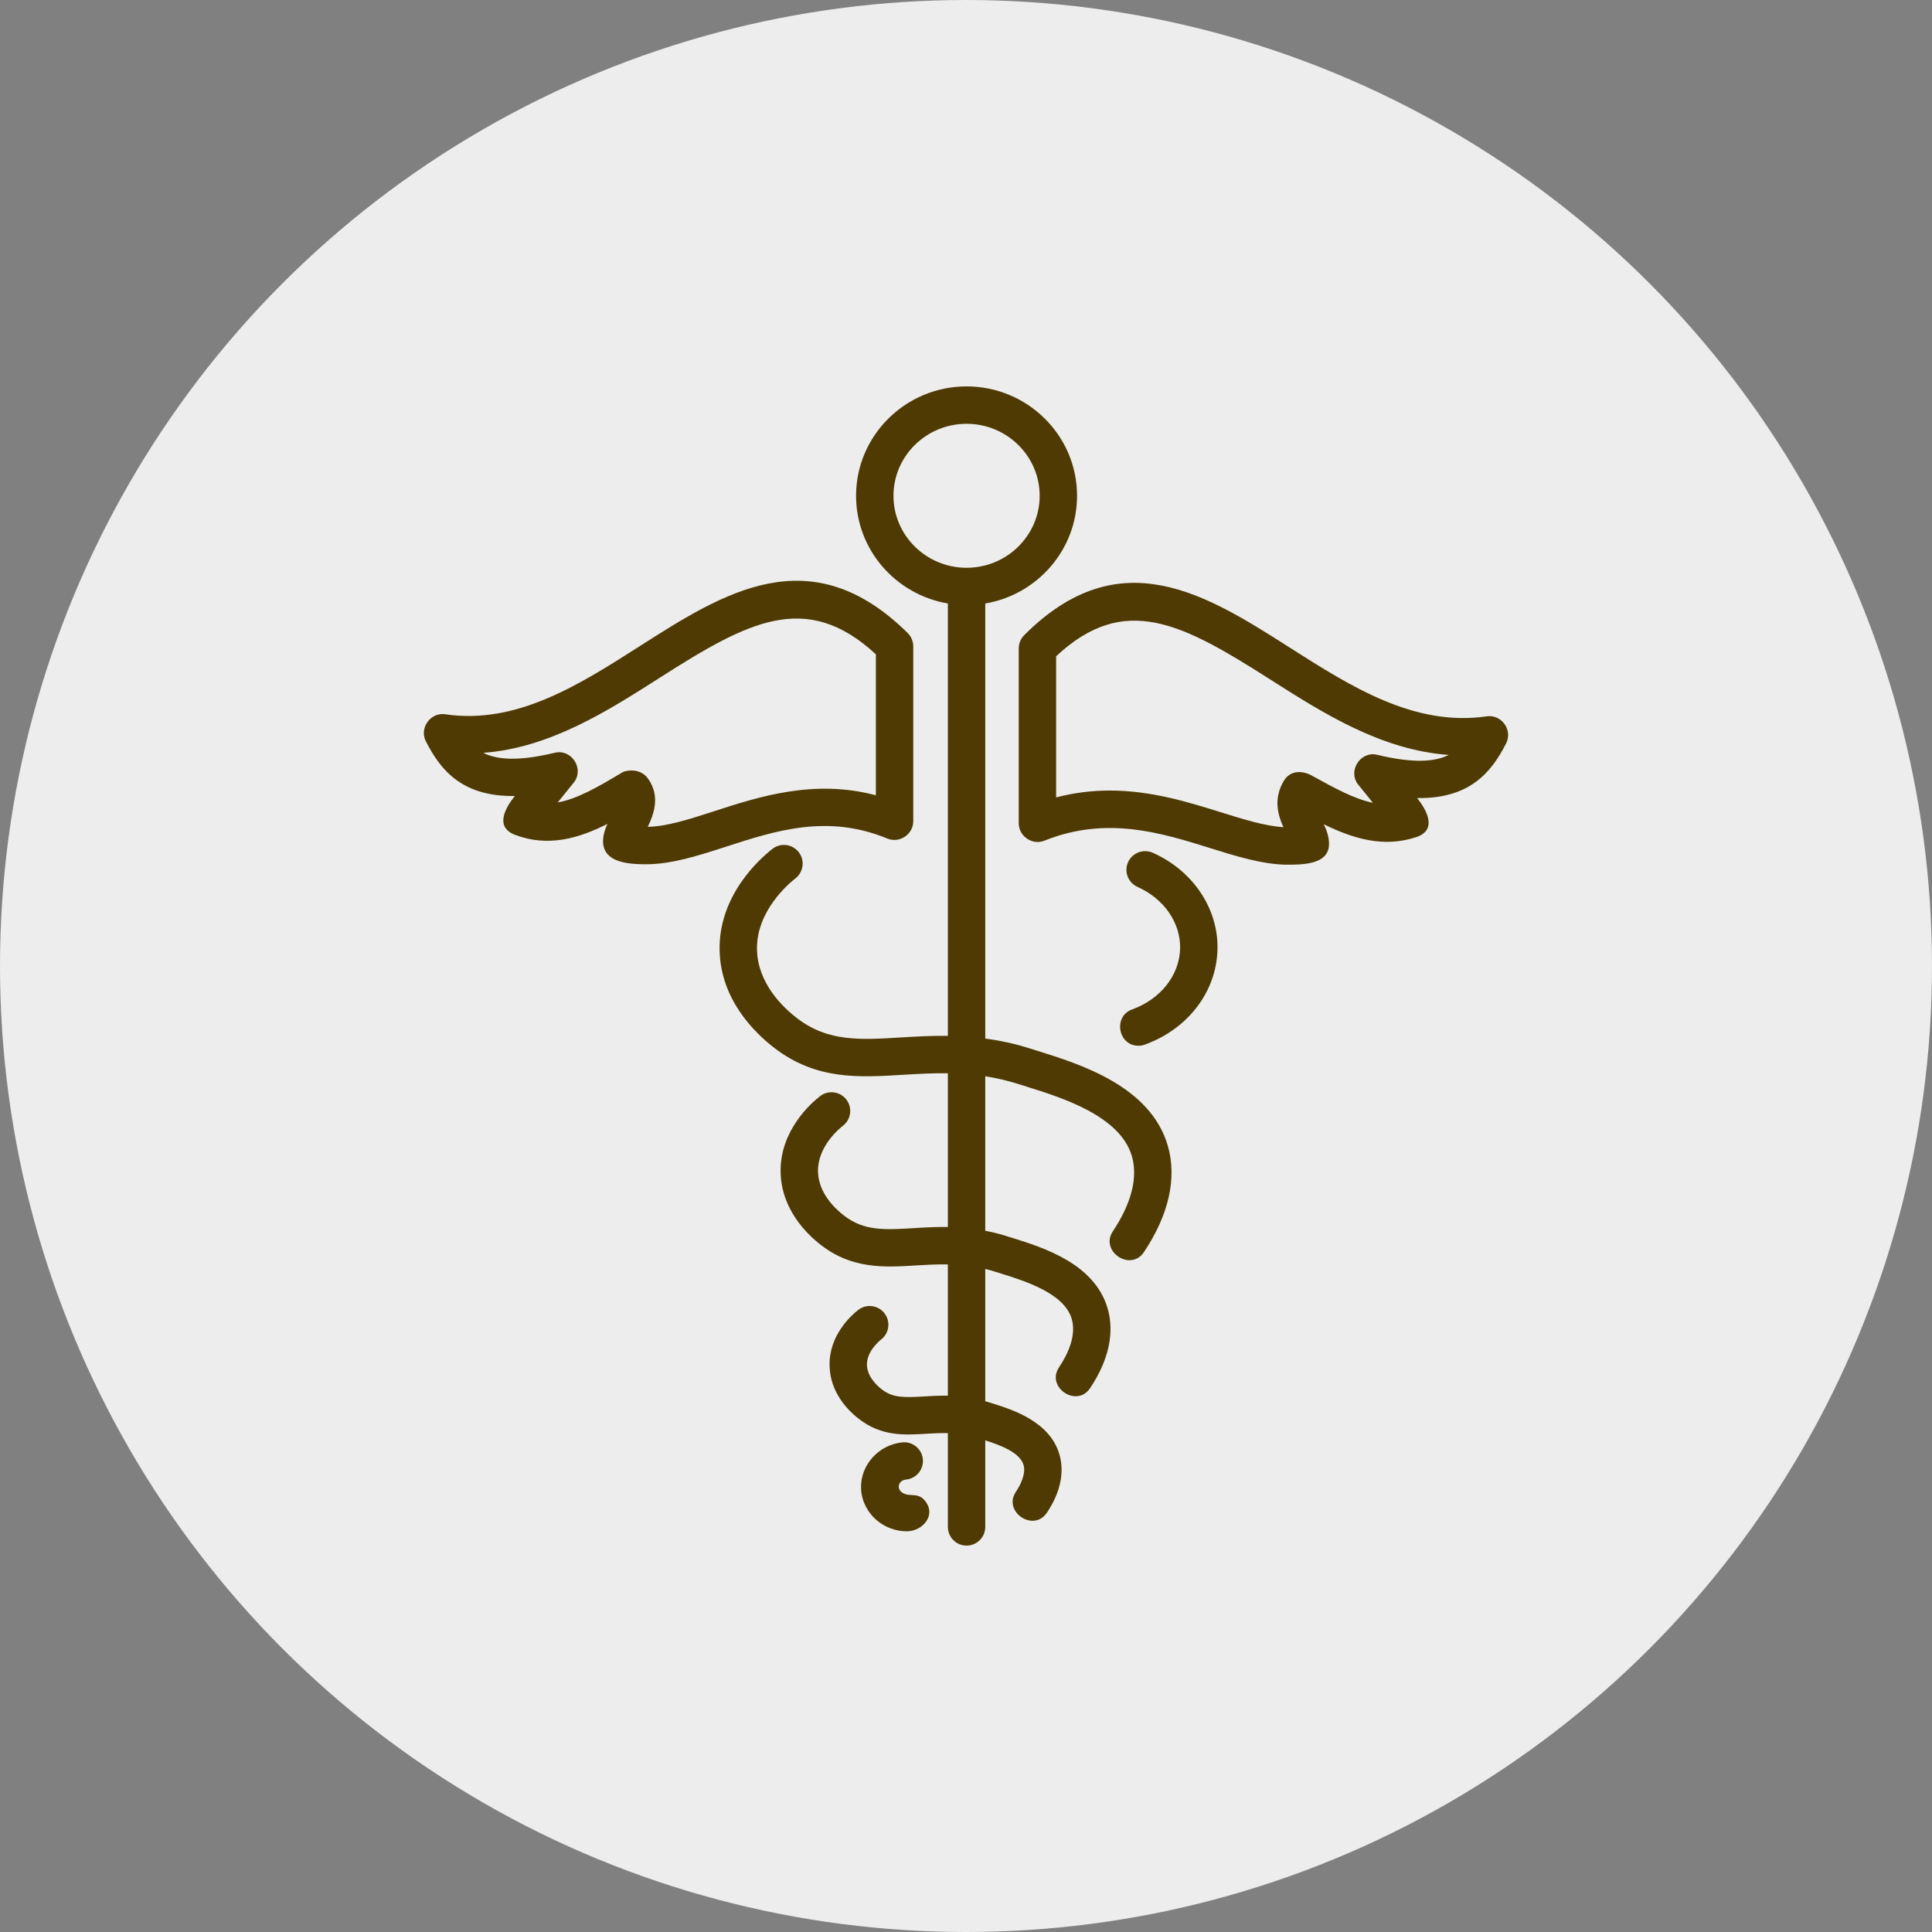
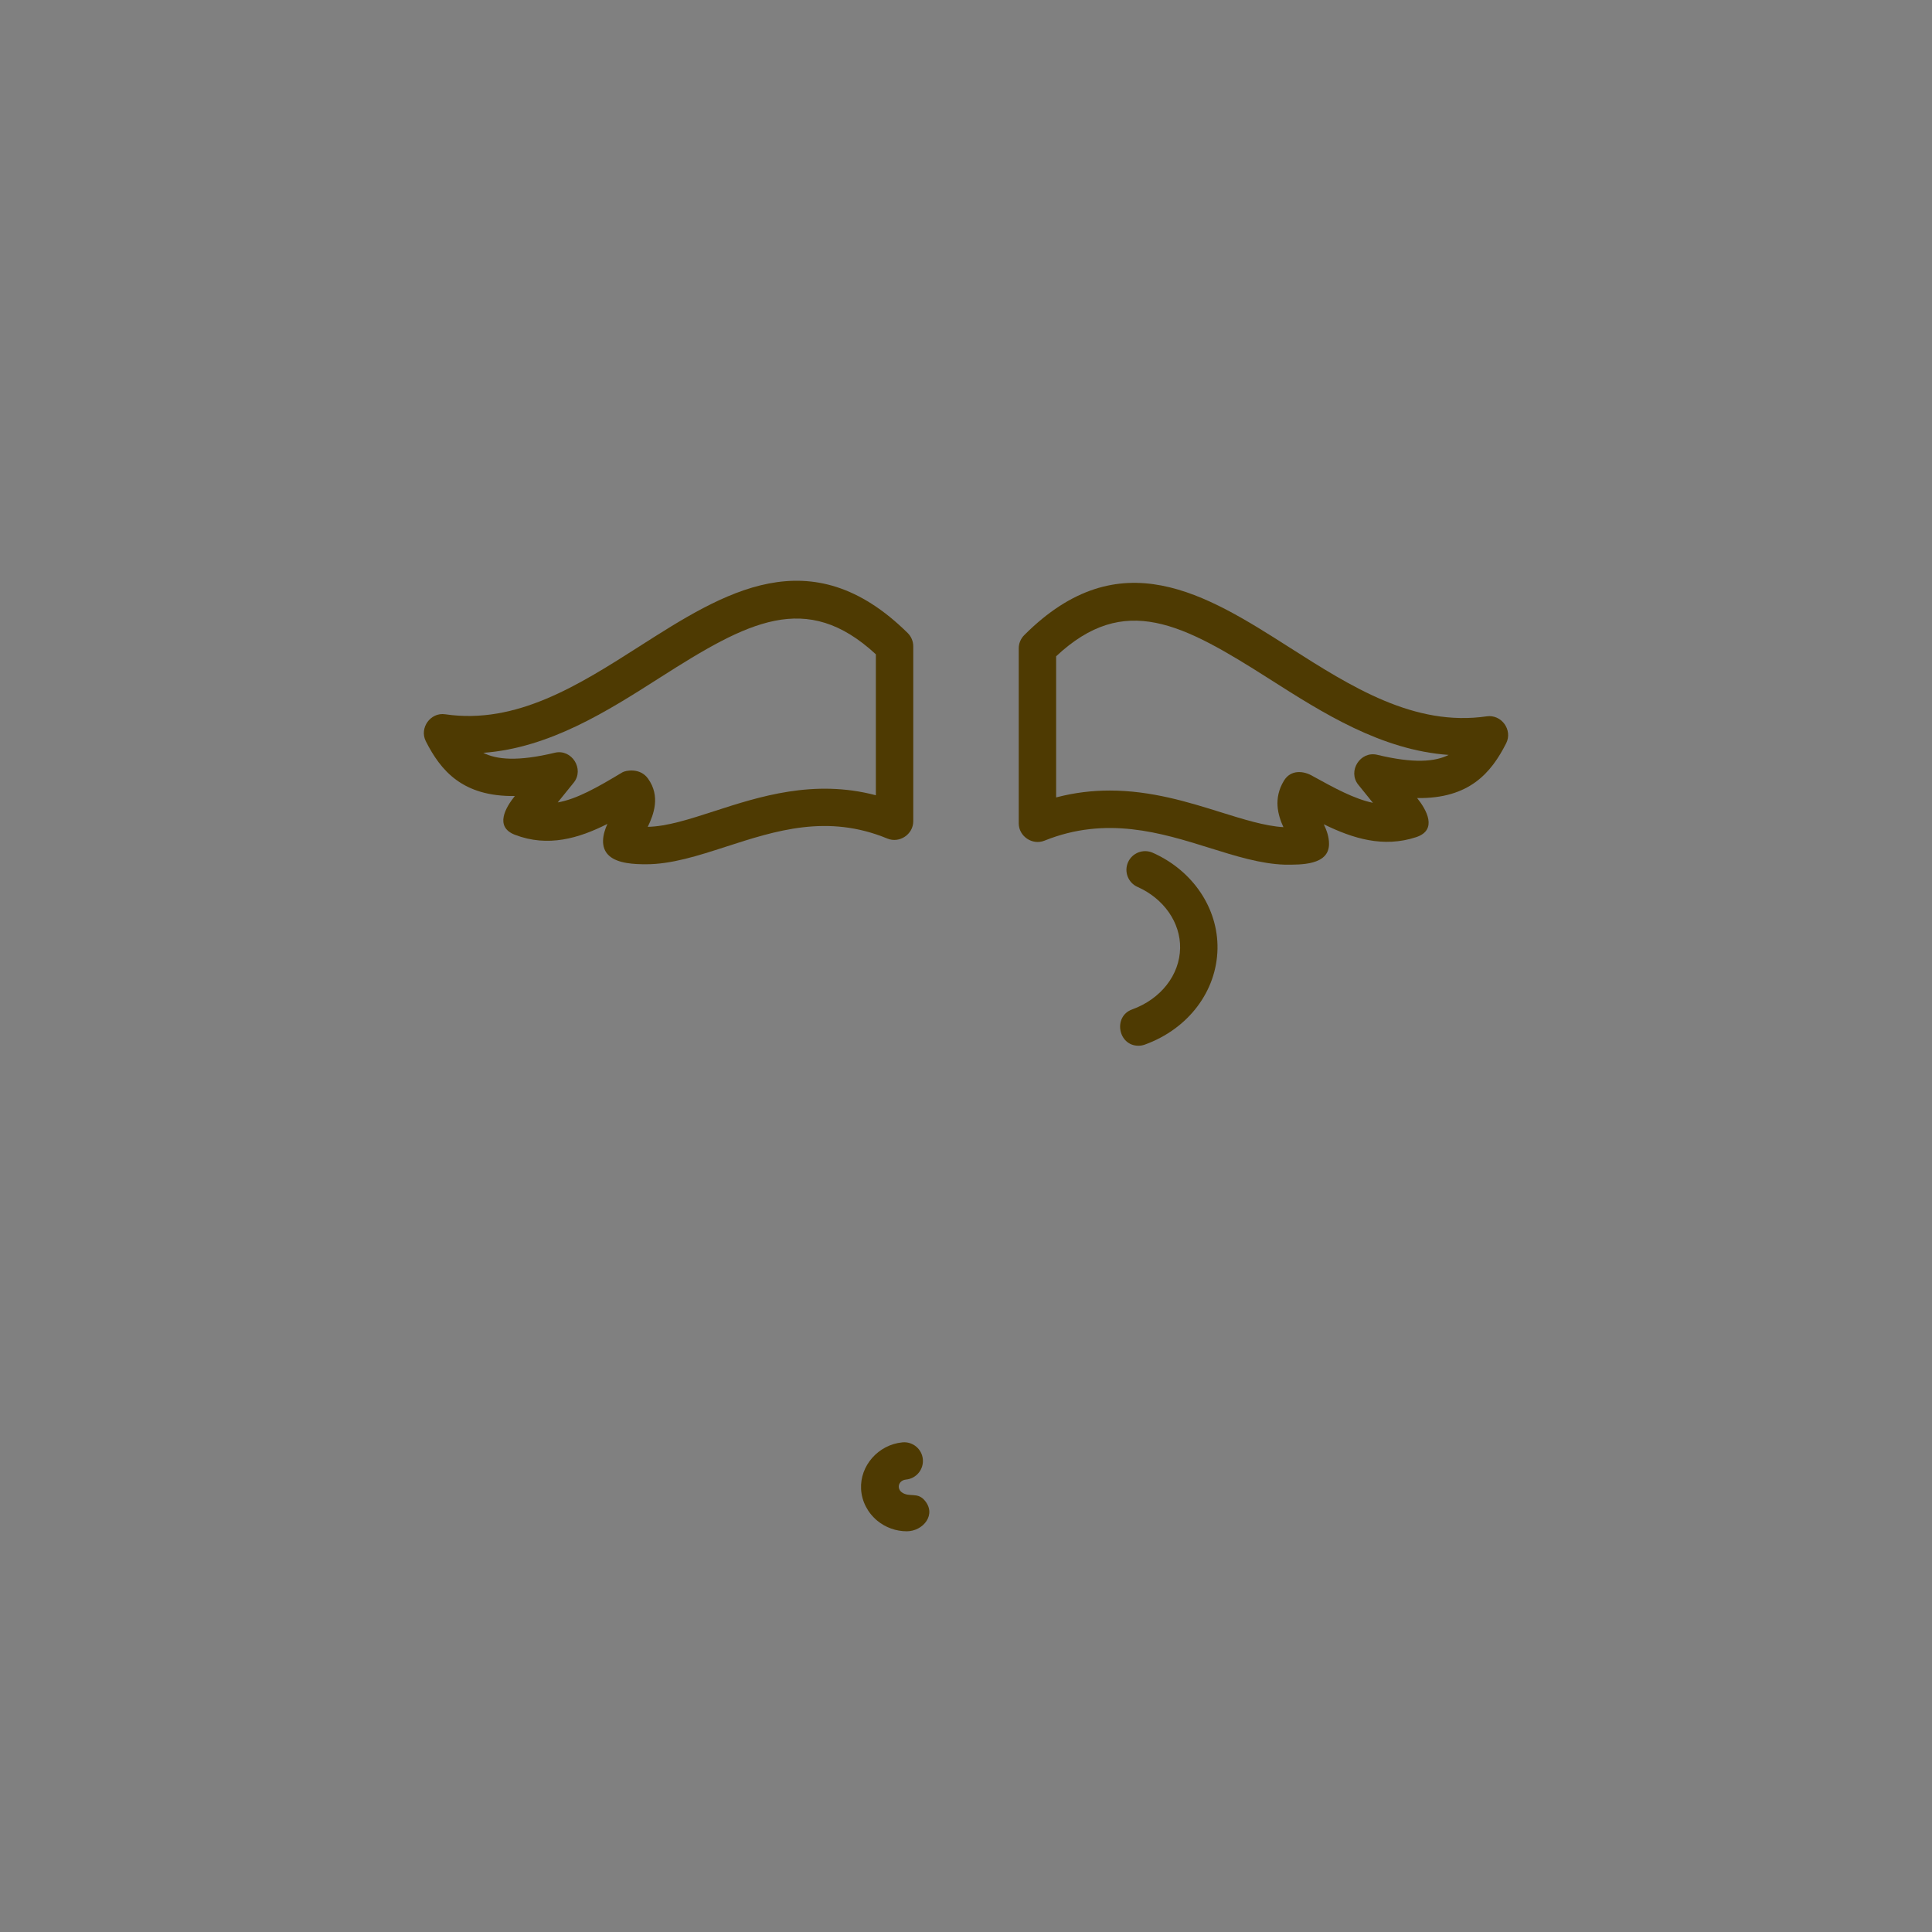
<svg xmlns="http://www.w3.org/2000/svg" version="1.1" width="512px" height="512px" x="0" y="0" viewBox="0 0 124 124" style="enable-background:new 0 0 512 512" xml:space="preserve" class="">
  <rect x="0" y="0" width="124" height="124" fill="#808080" stroke="none" />
-   <circle r="62" cx="62" cy="62" fill="#ededed" shape="circle" />
  <g transform="matrix(0.6,0,0,0.6,24.8,24.8)">
    <path d="m96.16 51.161c-.021 0-.042 0-.064-.001-2.568-.082-5.221-.91-8.029-1.787-5.18-1.618-11.051-3.452-17.678-.779-1.288.517-2.748-.465-2.748-1.855v-18.715c0-.53.21-1.038.584-1.413 10.231-10.247 19.478-4.357 28.42 1.338 6.542 4.167 13.307 8.478 21.064 7.343 1.563-.226 2.794 1.458 2.074 2.882-1.605 3.171-3.953 5.942-9.525 5.862.992 1.228 2.228 3.413-.103 4.181-3.518 1.158-6.764.146-9.881-1.377.303.634.559 1.33.559 2.101.001 2.31-3.068 2.22-4.673 2.22zm-18.78-7.93c4.442 0 8.424 1.244 11.879 2.323 2.429.759 4.729 1.477 6.695 1.595-.595-1.301-1.096-3.076.056-4.972.718-1.181 2.076-1.1 3.119-.469 2.297 1.264 4.395 2.417 6.398 2.836l-1.563-1.934c-1.174-1.453.215-3.64 2.024-3.202 3.924.946 6.199.743 7.64.012-7.22-.511-13.487-4.503-19.131-8.099-9.35-5.955-15.54-9.299-22.856-2.452v15.098c1.988-.523 3.903-.736 5.739-.736z" fill="#4e3a02" data-original="#000000" class="" />
    <path d="m27.774 51.117c-1.205 0-3.015-.061-3.956-.918-.989-.9-.664-2.326-.178-3.398-3.054 1.543-6.362 2.519-9.889 1.163-2.217-.852-.992-2.935-.011-4.148-5.573.078-7.92-2.69-9.525-5.862-.717-1.417.509-3.118 2.077-2.881 7.631 1.126 14.332-3.154 20.817-7.292 8.981-5.732 18.269-11.66 28.655-1.399.38.376.594.888.594 1.423v18.715c0 1.395-1.474 2.381-2.764 1.849-6.408-2.649-11.94-.859-17.288.874-2.955.955-5.795 1.874-8.532 1.874zm.214-9.159c1.352 1.891.599 3.841-.03 5.156 2.063-.042 4.458-.817 7.116-1.678 4.812-1.558 10.658-3.451 17.284-1.7v-15.078c-7.455-6.884-13.688-3.51-23.098 2.494-5.586 3.565-11.788 7.522-18.896 8.045 1.44.733 3.715.939 7.646-.009 1.805-.437 3.203 1.743 2.024 3.202l-1.708 2.112c2.014-.351 4.209-1.584 6.918-3.219.324-.195 1.881-.533 2.744.675z" fill="#4e3a02" data-original="#000000" class="" />
-     <path d="m83.587 81.23c-1.851-6.381-9.379-8.73-13.877-10.134l-.856-.269c-1.68-.536-3.269-.86-4.793-1.066v-46.539c5.566-.945 9.819-5.745 9.819-11.521 0-6.452-5.302-11.701-11.819-11.701s-11.82 5.249-11.82 11.701c0 5.776 4.253 10.576 9.819 11.521v46.249c-1.765-.02-3.432.076-5.01.172-4.369.267-7.819.478-11.116-2.054-1.574-1.208-4.224-3.771-4.292-7.36-.077-4.125 3.414-7.058 4.114-7.604.871-.679 1.026-1.936.347-2.807s-1.936-1.026-2.807-.347c-1.354 1.056-5.763 4.958-5.653 10.833.099 5.265 3.71 8.812 5.854 10.458 4.484 3.443 9.008 3.168 13.796 2.874 1.553-.095 3.131-.184 4.767-.164v16.446c-1.286-.017-2.498.052-3.644.122-3.074.188-5.296.324-7.449-1.329-1.026-.789-2.755-2.453-2.798-4.737-.049-2.631 2.221-4.536 2.676-4.891.871-.679 1.027-1.936.348-2.807-.678-.871-1.936-1.028-2.807-.348-1.01.787-4.298 3.699-4.216 8.119.074 3.959 2.763 6.608 4.361 7.835 3.339 2.563 6.79 2.353 10.129 2.149 1.108-.068 2.234-.131 3.4-.112v14.047c-.922-.017-1.776.031-2.548.078-2.151.129-3.329.157-4.508-.748-.473-.362-1.575-1.344-1.599-2.633-.027-1.463 1.363-2.588 1.521-2.712.872-.679 1.028-1.936.35-2.807-.679-.873-1.935-1.028-2.807-.35-.734.572-3.125 2.689-3.063 5.943.054 2.918 2.006 4.844 3.163 5.732 2.42 1.858 4.844 1.71 7.188 1.567.751-.046 1.514-.089 2.304-.071v10.035c0 1.104.896 2 2 2s2-.896 2-2v-9.258c1.554.496 3.703 1.282 4.091 2.621.292 1.009-.387 2.241-.817 2.886-1.421 2.126 1.89 4.373 3.325 2.223 1.432-2.143 1.893-4.294 1.334-6.223-1.028-3.544-5.055-4.8-7.219-5.476l-.395-.124c-.109-.035-.213-.058-.32-.089v-14.153c.36.088.724.187 1.096.306l.624.196c2.52.786 6.736 2.102 7.531 4.844.526 1.812-.449 3.815-1.359 5.177-1.42 2.127 1.889 4.372 3.326 2.223 1.982-2.966 2.63-5.91 1.875-8.514-1.394-4.806-6.895-6.523-10.182-7.548l-.601-.188c-.799-.255-1.564-.436-2.311-.582v-16.525c1.151.182 2.338.447 3.579.842l.88.277c3.73 1.164 9.975 3.112 11.227 7.43.834 2.875-.646 5.956-2.034 8.034-1.421 2.126 1.89 4.371 3.326 2.222 2.668-3.994 3.549-7.925 2.55-11.371-1.85-6.381.999 3.446 0 0zm-29.346-69.529c0-4.246 3.508-7.701 7.82-7.701s7.819 3.455 7.819 7.701-3.508 7.702-7.819 7.702-7.82-3.455-7.82-7.702z" fill="#4e3a02" data-original="#000000" class="" />
    <path d="m80.445 70.53c-2.18 0-2.73-3.14-.68-3.881 3.072-1.11 5.089-3.686 5.139-6.562.047-2.727-1.74-5.296-4.553-6.545-1.01-.448-1.465-1.63-1.017-2.64.449-1.009 1.632-1.462 2.64-1.017 4.284 1.902 7.003 5.933 6.929 10.271-.079 4.55-3.132 8.575-7.778 10.254-.224.081-.454.12-.68.12z" fill="#4e3a02" data-original="#000000" class="" />
    <path d="m55.667 122.469c-1.149 0-2.276-.401-3.169-1.142-1.023-.85-1.65-2.075-1.721-3.361-.138-2.513 1.847-4.761 4.423-5.01 1.095-.106 2.077.699 2.183 1.798s-.699 2.077-1.798 2.183c-.826.08-1.062.994-.368 1.421.743.458 1.572-.05 2.295.734 1.429 1.55-.099 3.377-1.845 3.377z" fill="#4e3a02" data-original="#000000" class="" />
  </g>
</svg>